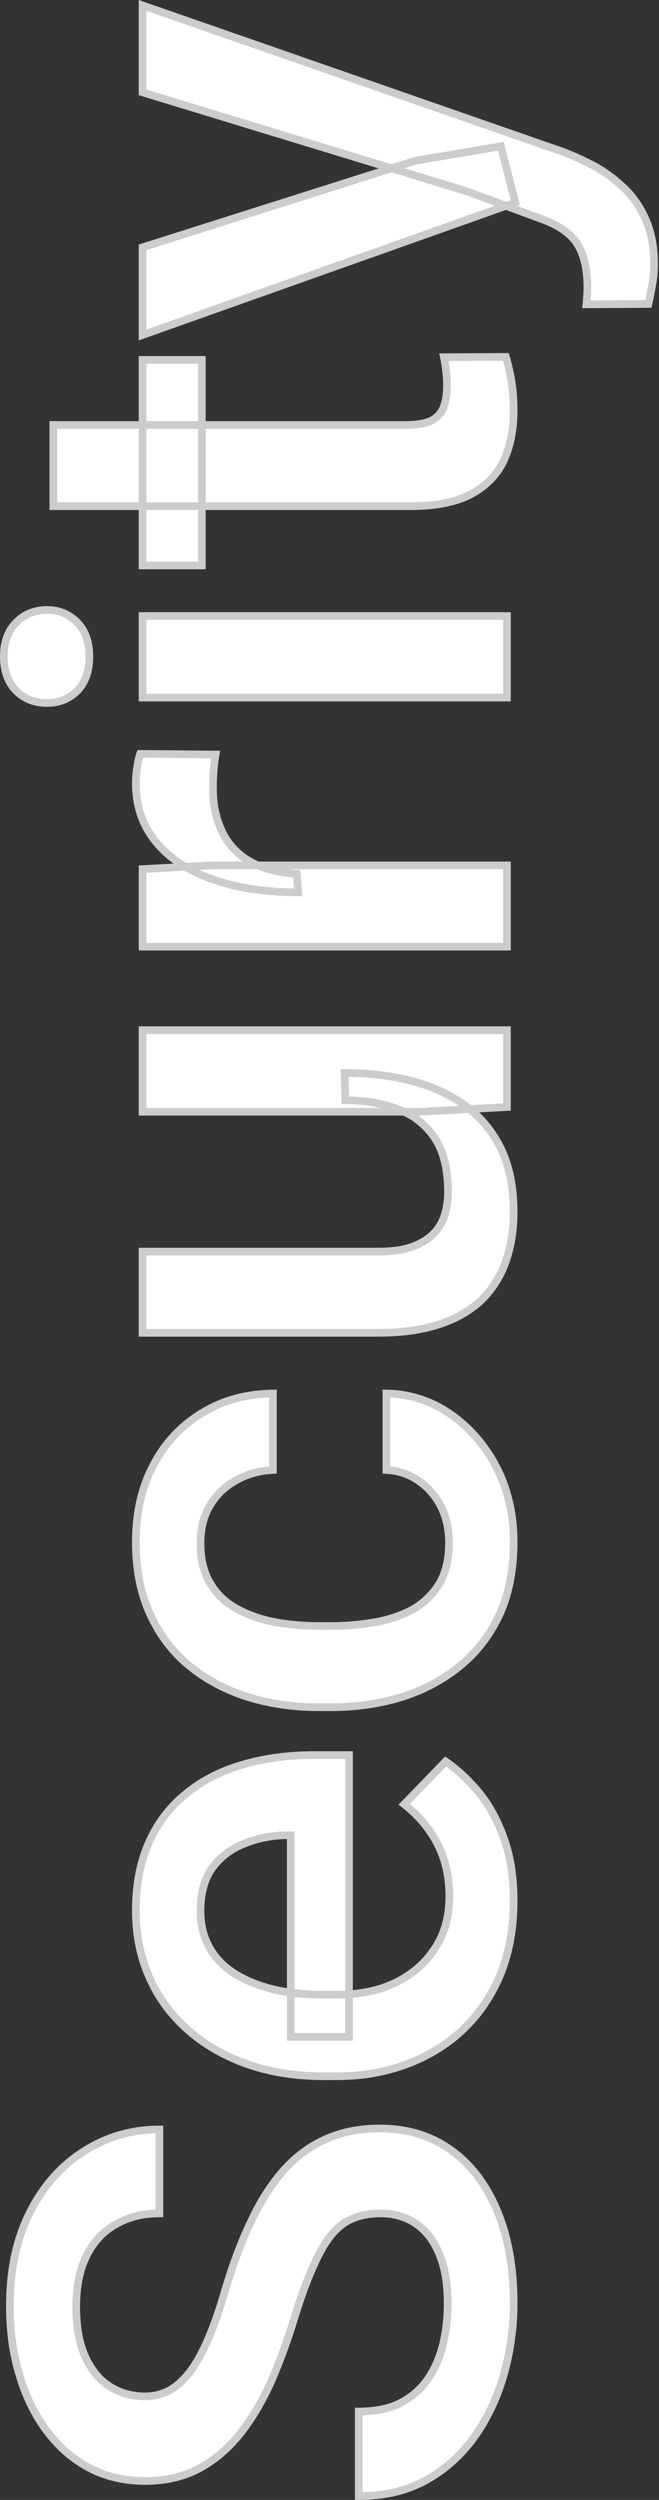
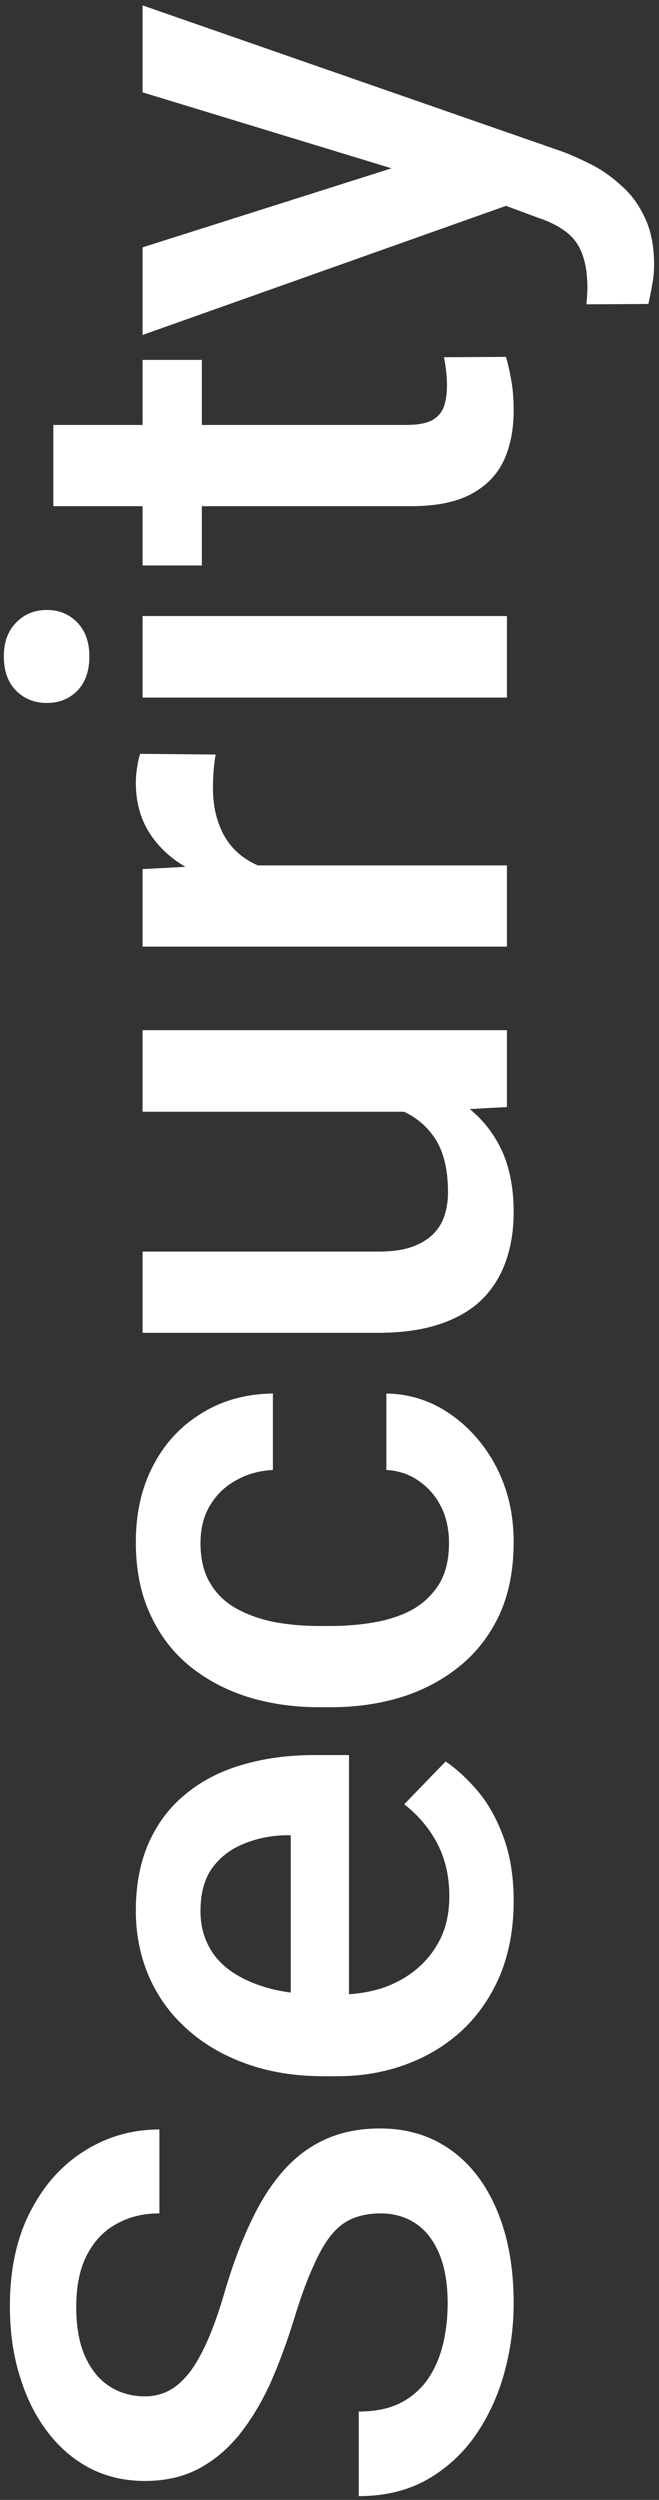
<svg xmlns="http://www.w3.org/2000/svg" width="172" height="652" viewBox="0 0 172 652" fill="none">
  <rect x="0" y="0" width="172" height="652" fill="#333333" stroke="none" />
  <mask id="path-1-outside-1_2074_276" maskUnits="userSpaceOnUse" x="-0.691" y="-0.402" width="173" height="653" fill="black">
-     <rect fill="white" x="-0.691" y="-0.402" width="173" height="653" />
    <path d="M99.35 577.266C96.713 577.266 94.369 577.676 92.318 578.497C90.268 579.258 88.393 580.635 86.693 582.628C84.994 584.62 83.353 587.432 81.772 591.065C80.131 594.639 78.461 599.21 76.762 604.776C74.887 610.87 72.807 616.495 70.522 621.651C68.178 626.749 65.482 631.202 62.435 635.01C59.33 638.819 55.785 641.778 51.801 643.887C47.758 645.997 43.1 647.051 37.826 647.051C32.611 647.051 27.865 645.967 23.588 643.799C19.311 641.573 15.619 638.438 12.514 634.395C9.35 630.294 6.918 625.46 5.219 619.893C3.461 614.327 2.582 608.174 2.582 601.436C2.582 591.944 4.34 583.77 7.855 576.915C11.371 570.001 16.088 564.698 22.006 561.006C27.924 557.256 34.457 555.381 41.605 555.381L41.605 577.266C37.387 577.266 33.666 578.174 30.443 579.991C27.162 581.749 24.584 584.444 22.709 588.077C20.834 591.651 19.896 596.192 19.896 601.7C19.896 606.915 20.688 611.251 22.27 614.708C23.852 618.165 25.99 620.743 28.686 622.442C31.381 624.141 34.428 624.991 37.826 624.991C40.228 624.991 42.426 624.434 44.418 623.321C46.352 622.208 48.168 620.508 49.867 618.223C51.508 615.938 53.06 613.067 54.525 609.61C55.99 606.153 57.397 602.081 58.744 597.393C60.853 590.303 63.197 584.122 65.775 578.848C68.295 573.575 71.166 569.18 74.389 565.665C77.611 562.149 81.273 559.512 85.375 557.755C89.418 555.997 94.018 555.118 99.174 555.118C104.564 555.118 109.428 556.202 113.764 558.37C118.041 560.538 121.703 563.643 124.75 567.686C127.738 571.671 130.053 576.475 131.693 582.1C133.275 587.667 134.066 593.878 134.066 600.733C134.066 606.885 133.246 612.95 131.605 618.926C129.965 624.844 127.475 630.235 124.135 635.098C120.736 639.962 116.518 643.829 111.479 646.7C106.381 649.571 100.434 651.006 93.637 651.006L93.637 628.946C97.797 628.946 101.342 628.243 104.271 626.837C107.201 625.372 109.604 623.35 111.479 620.772C113.295 618.194 114.643 615.206 115.521 611.807C116.4 608.35 116.84 604.659 116.84 600.733C116.84 595.577 116.107 591.27 114.643 587.813C113.178 584.297 111.127 581.661 108.49 579.903C105.854 578.145 102.807 577.266 99.35 577.266ZM134.066 495.792C134.066 502.823 132.924 509.18 130.639 514.864C128.295 520.489 125.043 525.294 120.883 529.278C116.723 533.204 111.83 536.221 106.205 538.331C100.58 540.44 94.516 541.495 88.012 541.495L84.496 541.495C77.055 541.495 70.316 540.411 64.281 538.243C58.246 536.075 53.09 533.057 48.812 529.19C44.477 525.323 41.166 520.753 38.881 515.479C36.596 510.206 35.453 504.493 35.453 498.34C35.453 491.544 36.596 485.596 38.881 480.499C41.166 475.401 44.389 471.182 48.549 467.842C52.65 464.444 57.543 461.924 63.227 460.284C68.91 458.585 75.18 457.735 82.035 457.735L91.088 457.735L91.088 531.212L75.883 531.212L75.883 478.653L74.213 478.653C70.404 478.77 66.83 479.532 63.49 480.938C60.15 482.286 57.455 484.366 55.404 487.178C53.353 489.991 52.328 493.741 52.328 498.428C52.328 501.944 53.09 505.079 54.613 507.833C56.078 510.528 58.217 512.784 61.029 514.6C63.842 516.417 67.24 517.823 71.225 518.819C75.15 519.756 79.574 520.225 84.496 520.225L88.012 520.225C92.172 520.225 96.039 519.669 99.613 518.555C103.129 517.383 106.205 515.684 108.842 513.458C111.479 511.231 113.559 508.536 115.082 505.372C116.547 502.208 117.279 498.604 117.279 494.561C117.279 489.463 116.254 484.922 114.203 480.938C112.152 476.954 109.252 473.497 105.502 470.567L116.312 459.405C119.301 461.456 122.172 464.122 124.926 467.403C127.621 470.684 129.818 474.698 131.518 479.444C133.217 484.131 134.066 489.581 134.066 495.792ZM117.191 402.364C117.191 398.907 116.518 395.801 115.17 393.047C113.764 390.235 111.83 387.979 109.369 386.28C106.908 384.522 104.066 383.555 100.844 383.38L100.844 363.428C106.996 363.546 112.592 365.362 117.631 368.878C122.67 372.393 126.684 377.051 129.672 382.852C132.602 388.653 134.066 395.069 134.066 402.1C134.066 409.366 132.836 415.694 130.375 421.085C127.855 426.475 124.398 430.958 120.004 434.532C115.609 438.106 110.541 440.801 104.799 442.618C99.057 444.376 92.904 445.255 86.342 445.255L83.266 445.255C76.703 445.255 70.551 444.376 64.809 442.618C59.008 440.801 53.91 438.106 49.516 434.532C45.121 430.958 41.693 426.475 39.232 421.085C36.713 415.694 35.453 409.395 35.453 402.188C35.453 394.571 36.977 387.891 40.023 382.149C43.012 376.407 47.201 371.895 52.592 368.614C57.924 365.274 64.135 363.546 71.225 363.428L71.225 383.38C67.709 383.555 64.545 384.434 61.732 386.016C58.861 387.54 56.576 389.708 54.877 392.52C53.178 395.274 52.328 398.585 52.328 402.452C52.328 406.729 53.207 410.274 54.965 413.087C56.664 415.899 59.008 418.096 61.996 419.678C64.926 421.26 68.236 422.403 71.928 423.106C75.561 423.751 79.34 424.073 83.266 424.073L86.342 424.073C90.268 424.073 94.076 423.751 97.768 423.106C101.459 422.462 104.77 421.348 107.699 419.766C110.57 418.126 112.885 415.899 114.643 413.087C116.342 410.274 117.191 406.7 117.191 402.364ZM109.896 289.952L37.211 289.952L37.211 268.682L132.309 268.682L132.309 288.721L109.896 289.952ZM90.121 286.963L89.945 279.844C96.332 279.844 102.221 280.547 107.611 281.954C112.943 283.36 117.602 285.528 121.586 288.458C125.512 291.387 128.588 295.137 130.814 299.708C132.982 304.278 134.066 309.756 134.066 316.143C134.066 320.772 133.393 325.02 132.045 328.887C130.697 332.755 128.617 336.094 125.805 338.907C122.992 341.661 119.33 343.799 114.818 345.323C110.307 346.846 104.916 347.608 98.647 347.608L37.211 347.608L37.211 326.426L98.822 326.426C102.279 326.426 105.18 326.016 107.523 325.196C109.809 324.376 111.654 323.262 113.061 321.856C114.467 320.45 115.463 318.809 116.049 316.934C116.635 315.059 116.928 313.067 116.928 310.958C116.928 304.922 115.756 300.176 113.412 296.719C111.01 293.204 107.787 290.713 103.744 289.249C99.701 287.725 95.16 286.963 90.121 286.963ZM55.316 225.704L132.309 225.704L132.309 246.885L37.211 246.885L37.211 226.671L55.316 225.704ZM36.596 196.612L56.283 196.788C56.049 198.077 55.873 199.483 55.756 201.006C55.639 202.471 55.58 203.936 55.58 205.401C55.58 209.034 56.107 212.227 57.162 214.981C58.158 217.735 59.623 220.049 61.557 221.924C63.432 223.741 65.717 225.147 68.412 226.143C71.107 227.139 74.125 227.725 77.465 227.901L77.816 232.735C71.84 232.735 66.303 232.149 61.205 230.977C56.107 229.805 51.625 228.047 47.758 225.704C43.891 223.301 40.873 220.313 38.705 216.739C36.537 213.106 35.453 208.917 35.453 204.171C35.453 202.881 35.57 201.505 35.805 200.04C36.039 198.516 36.303 197.374 36.596 196.612ZM37.211 160.665L132.309 160.665L132.309 181.934L37.211 181.934L37.211 160.665ZM12.25 183.34C9.027 183.34 6.361 182.286 4.252 180.176C2.084 178.008 1 175.02 1 171.212C1 167.462 2.084 164.503 4.252 162.335C6.361 160.167 9.027 159.083 12.25 159.083C15.414 159.083 18.051 160.167 20.16 162.335C22.27 164.503 23.324 167.462 23.324 171.212C23.324 175.02 22.27 178.008 20.16 180.176C18.051 182.286 15.414 183.34 12.25 183.34ZM37.211 93.868L52.68 93.868L52.68 147.481L37.211 147.481L37.211 93.868ZM13.92 132.012L13.92 110.831L106.029 110.831C108.959 110.831 111.215 110.421 112.797 109.6C114.32 108.721 115.346 107.52 115.873 105.997C116.4 104.473 116.664 102.686 116.664 100.635C116.664 99.171 116.576 97.764 116.4 96.417C116.225 95.069 116.049 93.985 115.873 93.165L132.045 93.077C132.572 94.835 133.041 96.885 133.451 99.229C133.861 101.514 134.066 104.151 134.066 107.139C134.066 112.003 133.217 116.309 131.518 120.059C129.76 123.809 126.918 126.739 122.992 128.848C119.066 130.958 113.852 132.012 107.348 132.012L13.92 132.012ZM121.937 49.922L37.211 24.083L37.211 1.407L146.811 39.551C149.154 40.43 151.703 41.573 154.457 42.979C157.211 44.385 159.818 46.231 162.279 48.516C164.799 50.743 166.82 53.526 168.344 56.866C169.926 60.206 170.717 64.249 170.717 68.995C170.717 70.87 170.541 72.686 170.189 74.444C169.896 76.143 169.574 77.754 169.223 79.278L153.051 79.366C153.109 78.78 153.168 78.077 153.227 77.257C153.285 76.378 153.314 75.674 153.314 75.147C153.314 71.632 152.875 68.702 151.996 66.358C151.176 64.014 149.828 62.11 147.953 60.645C146.078 59.122 143.559 57.833 140.395 56.778L121.937 49.922ZM37.211 64.512L108.402 41.924L130.727 38.145L134.506 52.823L37.211 87.364L37.211 64.512Z" />
  </mask>
  <path d="M99.35 577.266C96.713 577.266 94.369 577.676 92.318 578.497C90.268 579.258 88.393 580.635 86.693 582.628C84.994 584.62 83.353 587.432 81.772 591.065C80.131 594.639 78.461 599.21 76.762 604.776C74.887 610.87 72.807 616.495 70.522 621.651C68.178 626.749 65.482 631.202 62.435 635.01C59.33 638.819 55.785 641.778 51.801 643.887C47.758 645.997 43.1 647.051 37.826 647.051C32.611 647.051 27.865 645.967 23.588 643.799C19.311 641.573 15.619 638.438 12.514 634.395C9.35 630.294 6.918 625.46 5.219 619.893C3.461 614.327 2.582 608.174 2.582 601.436C2.582 591.944 4.34 583.77 7.855 576.915C11.371 570.001 16.088 564.698 22.006 561.006C27.924 557.256 34.457 555.381 41.605 555.381L41.605 577.266C37.387 577.266 33.666 578.174 30.443 579.991C27.162 581.749 24.584 584.444 22.709 588.077C20.834 591.651 19.896 596.192 19.896 601.7C19.896 606.915 20.688 611.251 22.27 614.708C23.852 618.165 25.99 620.743 28.686 622.442C31.381 624.141 34.428 624.991 37.826 624.991C40.228 624.991 42.426 624.434 44.418 623.321C46.352 622.208 48.168 620.508 49.867 618.223C51.508 615.938 53.06 613.067 54.525 609.61C55.99 606.153 57.397 602.081 58.744 597.393C60.853 590.303 63.197 584.122 65.775 578.848C68.295 573.575 71.166 569.18 74.389 565.665C77.611 562.149 81.273 559.512 85.375 557.755C89.418 555.997 94.018 555.118 99.174 555.118C104.564 555.118 109.428 556.202 113.764 558.37C118.041 560.538 121.703 563.643 124.75 567.686C127.738 571.671 130.053 576.475 131.693 582.1C133.275 587.667 134.066 593.878 134.066 600.733C134.066 606.885 133.246 612.95 131.605 618.926C129.965 624.844 127.475 630.235 124.135 635.098C120.736 639.962 116.518 643.829 111.479 646.7C106.381 649.571 100.434 651.006 93.637 651.006L93.637 628.946C97.797 628.946 101.342 628.243 104.271 626.837C107.201 625.372 109.604 623.35 111.479 620.772C113.295 618.194 114.643 615.206 115.521 611.807C116.4 608.35 116.84 604.659 116.84 600.733C116.84 595.577 116.107 591.27 114.643 587.813C113.178 584.297 111.127 581.661 108.49 579.903C105.854 578.145 102.807 577.266 99.35 577.266ZM134.066 495.792C134.066 502.823 132.924 509.18 130.639 514.864C128.295 520.489 125.043 525.294 120.883 529.278C116.723 533.204 111.83 536.221 106.205 538.331C100.58 540.44 94.516 541.495 88.012 541.495L84.496 541.495C77.055 541.495 70.316 540.411 64.281 538.243C58.246 536.075 53.09 533.057 48.812 529.19C44.477 525.323 41.166 520.753 38.881 515.479C36.596 510.206 35.453 504.493 35.453 498.34C35.453 491.544 36.596 485.596 38.881 480.499C41.166 475.401 44.389 471.182 48.549 467.842C52.65 464.444 57.543 461.924 63.227 460.284C68.91 458.585 75.18 457.735 82.035 457.735L91.088 457.735L91.088 531.212L75.883 531.212L75.883 478.653L74.213 478.653C70.404 478.77 66.83 479.532 63.49 480.938C60.15 482.286 57.455 484.366 55.404 487.178C53.353 489.991 52.328 493.741 52.328 498.428C52.328 501.944 53.09 505.079 54.613 507.833C56.078 510.528 58.217 512.784 61.029 514.6C63.842 516.417 67.24 517.823 71.225 518.819C75.15 519.756 79.574 520.225 84.496 520.225L88.012 520.225C92.172 520.225 96.039 519.669 99.613 518.555C103.129 517.383 106.205 515.684 108.842 513.458C111.479 511.231 113.559 508.536 115.082 505.372C116.547 502.208 117.279 498.604 117.279 494.561C117.279 489.463 116.254 484.922 114.203 480.938C112.152 476.954 109.252 473.497 105.502 470.567L116.312 459.405C119.301 461.456 122.172 464.122 124.926 467.403C127.621 470.684 129.818 474.698 131.518 479.444C133.217 484.131 134.066 489.581 134.066 495.792ZM117.191 402.364C117.191 398.907 116.518 395.801 115.17 393.047C113.764 390.235 111.83 387.979 109.369 386.28C106.908 384.522 104.066 383.555 100.844 383.38L100.844 363.428C106.996 363.546 112.592 365.362 117.631 368.878C122.67 372.393 126.684 377.051 129.672 382.852C132.602 388.653 134.066 395.069 134.066 402.1C134.066 409.366 132.836 415.694 130.375 421.085C127.855 426.475 124.398 430.958 120.004 434.532C115.609 438.106 110.541 440.801 104.799 442.618C99.057 444.376 92.904 445.255 86.342 445.255L83.266 445.255C76.703 445.255 70.551 444.376 64.809 442.618C59.008 440.801 53.91 438.106 49.516 434.532C45.121 430.958 41.693 426.475 39.232 421.085C36.713 415.694 35.453 409.395 35.453 402.188C35.453 394.571 36.977 387.891 40.023 382.149C43.012 376.407 47.201 371.895 52.592 368.614C57.924 365.274 64.135 363.546 71.225 363.428L71.225 383.38C67.709 383.555 64.545 384.434 61.732 386.016C58.861 387.54 56.576 389.708 54.877 392.52C53.178 395.274 52.328 398.585 52.328 402.452C52.328 406.729 53.207 410.274 54.965 413.087C56.664 415.899 59.008 418.096 61.996 419.678C64.926 421.26 68.236 422.403 71.928 423.106C75.561 423.751 79.34 424.073 83.266 424.073L86.342 424.073C90.268 424.073 94.076 423.751 97.768 423.106C101.459 422.462 104.77 421.348 107.699 419.766C110.57 418.126 112.885 415.899 114.643 413.087C116.342 410.274 117.191 406.7 117.191 402.364ZM109.896 289.952L37.211 289.952L37.211 268.682L132.309 268.682L132.309 288.721L109.896 289.952ZM90.121 286.963L89.945 279.844C96.332 279.844 102.221 280.547 107.611 281.954C112.943 283.36 117.602 285.528 121.586 288.458C125.512 291.387 128.588 295.137 130.814 299.708C132.982 304.278 134.066 309.756 134.066 316.143C134.066 320.772 133.393 325.02 132.045 328.887C130.697 332.755 128.617 336.094 125.805 338.907C122.992 341.661 119.33 343.799 114.818 345.323C110.307 346.846 104.916 347.608 98.647 347.608L37.211 347.608L37.211 326.426L98.822 326.426C102.279 326.426 105.18 326.016 107.523 325.196C109.809 324.376 111.654 323.262 113.061 321.856C114.467 320.45 115.463 318.809 116.049 316.934C116.635 315.059 116.928 313.067 116.928 310.958C116.928 304.922 115.756 300.176 113.412 296.719C111.01 293.204 107.787 290.713 103.744 289.249C99.701 287.725 95.16 286.963 90.121 286.963ZM55.316 225.704L132.309 225.704L132.309 246.885L37.211 246.885L37.211 226.671L55.316 225.704ZM36.596 196.612L56.283 196.788C56.049 198.077 55.873 199.483 55.756 201.006C55.639 202.471 55.58 203.936 55.58 205.401C55.58 209.034 56.107 212.227 57.162 214.981C58.158 217.735 59.623 220.049 61.557 221.924C63.432 223.741 65.717 225.147 68.412 226.143C71.107 227.139 74.125 227.725 77.465 227.901L77.816 232.735C71.84 232.735 66.303 232.149 61.205 230.977C56.107 229.805 51.625 228.047 47.758 225.704C43.891 223.301 40.873 220.313 38.705 216.739C36.537 213.106 35.453 208.917 35.453 204.171C35.453 202.881 35.57 201.505 35.805 200.04C36.039 198.516 36.303 197.374 36.596 196.612ZM37.211 160.665L132.309 160.665L132.309 181.934L37.211 181.934L37.211 160.665ZM12.25 183.34C9.027 183.34 6.361 182.286 4.252 180.176C2.084 178.008 1 175.02 1 171.212C1 167.462 2.084 164.503 4.252 162.335C6.361 160.167 9.027 159.083 12.25 159.083C15.414 159.083 18.051 160.167 20.16 162.335C22.27 164.503 23.324 167.462 23.324 171.212C23.324 175.02 22.27 178.008 20.16 180.176C18.051 182.286 15.414 183.34 12.25 183.34ZM37.211 93.868L52.68 93.868L52.68 147.481L37.211 147.481L37.211 93.868ZM13.92 132.012L13.92 110.831L106.029 110.831C108.959 110.831 111.215 110.421 112.797 109.6C114.32 108.721 115.346 107.52 115.873 105.997C116.4 104.473 116.664 102.686 116.664 100.635C116.664 99.171 116.576 97.764 116.4 96.417C116.225 95.069 116.049 93.985 115.873 93.165L132.045 93.077C132.572 94.835 133.041 96.885 133.451 99.229C133.861 101.514 134.066 104.151 134.066 107.139C134.066 112.003 133.217 116.309 131.518 120.059C129.76 123.809 126.918 126.739 122.992 128.848C119.066 130.958 113.852 132.012 107.348 132.012L13.92 132.012ZM121.937 49.922L37.211 24.083L37.211 1.407L146.811 39.551C149.154 40.43 151.703 41.573 154.457 42.979C157.211 44.385 159.818 46.231 162.279 48.516C164.799 50.743 166.82 53.526 168.344 56.866C169.926 60.206 170.717 64.249 170.717 68.995C170.717 70.87 170.541 72.686 170.189 74.444C169.896 76.143 169.574 77.754 169.223 79.278L153.051 79.366C153.109 78.78 153.168 78.077 153.227 77.257C153.285 76.378 153.314 75.674 153.314 75.147C153.314 71.632 152.875 68.702 151.996 66.358C151.176 64.014 149.828 62.11 147.953 60.645C146.078 59.122 143.559 57.833 140.395 56.778L121.937 49.922ZM37.211 64.512L108.402 41.924L130.727 38.145L134.506 52.823L37.211 87.364L37.211 64.512Z" fill="white" />
-   <path d="M92.318 578.497L92.666 579.434L92.678 579.43L92.69 579.425L92.318 578.497ZM81.772 591.065L82.68 591.482L82.684 591.473L82.688 591.464L81.772 591.065ZM76.762 604.776L77.718 605.07L77.718 605.068L76.762 604.776ZM70.522 621.651L71.43 622.069L71.436 622.056L70.522 621.651ZM62.435 635.01L63.211 635.642L63.216 635.635L62.435 635.01ZM51.801 643.887L52.263 644.774L52.269 644.771L51.801 643.887ZM23.588 643.799L23.126 644.687L23.136 644.691L23.588 643.799ZM12.514 634.395L13.307 633.786L13.306 633.784L12.514 634.395ZM5.219 619.893L6.175 619.601L6.172 619.592L5.219 619.893ZM7.855 576.915L8.745 577.371L8.747 577.368L7.855 576.915ZM22.006 561.006L22.535 561.855L22.541 561.851L22.006 561.006ZM41.605 555.381L42.605 555.381L42.605 554.381L41.605 554.381L41.605 555.381ZM41.605 577.266L41.605 578.266L42.605 578.266L42.605 577.266L41.605 577.266ZM30.443 579.991L30.916 580.872L30.925 580.867L30.934 580.862L30.443 579.991ZM22.709 588.077L23.595 588.541L23.598 588.535L22.709 588.077ZM44.418 623.321L44.906 624.194L44.917 624.188L44.418 623.321ZM49.867 618.223L50.67 618.82L50.675 618.813L50.679 618.806L49.867 618.223ZM58.744 597.393L57.786 597.108L57.783 597.117L58.744 597.393ZM65.775 578.848L66.674 579.287L66.678 579.279L65.775 578.848ZM85.375 557.755L85.769 558.674L85.774 558.672L85.375 557.755ZM113.764 558.37L114.216 557.478L114.211 557.475L113.764 558.37ZM124.75 567.686L125.55 567.086L125.549 567.084L124.75 567.686ZM131.693 582.1L132.655 581.827L132.653 581.82L131.693 582.1ZM131.605 618.926L132.569 619.194L132.57 619.191L131.605 618.926ZM124.135 635.098L124.954 635.671L124.959 635.664L124.135 635.098ZM111.479 646.7L111.969 647.571L111.974 647.569L111.479 646.7ZM93.637 651.006L92.637 651.006L92.637 652.006L93.637 652.006L93.637 651.006ZM93.637 628.946L93.637 627.946L92.637 627.946L92.637 628.946L93.637 628.946ZM104.271 626.837L104.704 627.738L104.711 627.735L104.719 627.731L104.271 626.837ZM111.479 620.772L112.287 621.36L112.292 621.354L112.296 621.348L111.479 620.772ZM115.521 611.807L116.49 612.058L116.491 612.054L115.521 611.807ZM114.643 587.813L113.719 588.198L113.722 588.203L114.643 587.813ZM99.35 577.266L99.35 576.266C96.61 576.266 94.136 576.692 91.947 577.568L92.318 578.497L92.69 579.425C94.602 578.66 96.816 578.266 99.35 578.266L99.35 577.266ZM92.318 578.497L91.97 577.559C89.731 578.391 87.721 579.882 85.933 581.979L86.693 582.628L87.454 583.277C89.064 581.389 90.804 580.126 92.666 579.434L92.318 578.497ZM86.693 582.628L85.933 581.979C84.145 584.074 82.458 586.984 80.855 590.666L81.772 591.065L82.688 591.464C84.249 587.881 85.843 585.166 87.454 583.277L86.693 582.628ZM81.772 591.065L80.863 590.648C79.197 594.277 77.512 598.893 75.805 604.484L76.762 604.776L77.718 605.068C79.41 599.526 81.065 595.002 82.68 591.482L81.772 591.065ZM76.762 604.776L75.806 604.482C73.941 610.543 71.874 616.13 69.607 621.246L70.522 621.651L71.436 622.056C73.739 616.859 75.832 611.197 77.718 605.07L76.762 604.776ZM70.522 621.651L69.613 621.233C67.298 626.268 64.644 630.649 61.655 634.386L62.435 635.01L63.216 635.635C66.321 631.754 69.057 627.229 71.43 622.069L70.522 621.651ZM62.435 635.01L61.66 634.378C58.632 638.093 55.189 640.962 51.333 643.004L51.801 643.887L52.269 644.771C56.382 642.594 60.028 639.545 63.211 635.642L62.435 635.01ZM51.801 643.887L51.338 643.001C47.459 645.025 42.964 646.051 37.826 646.051L37.826 647.051L37.826 648.051C43.235 648.051 48.057 646.969 52.263 644.774L51.801 643.887ZM37.826 647.051L37.826 646.051C32.754 646.051 28.165 644.998 24.04 642.907L23.588 643.799L23.136 644.691C27.565 646.936 32.468 648.051 37.826 648.051L37.826 647.051ZM23.588 643.799L24.05 642.912C19.909 640.757 16.328 637.72 13.307 633.786L12.514 634.395L11.721 635.004C14.91 639.156 18.712 642.389 23.126 644.686L23.588 643.799ZM12.514 634.395L13.306 633.784C10.224 629.789 7.844 625.066 6.175 619.601L5.219 619.893L4.262 620.185C5.992 625.853 8.476 630.798 11.722 635.006L12.514 634.395ZM5.219 619.893L6.172 619.592C4.45 614.137 3.582 608.088 3.582 601.436L2.582 601.436L1.582 601.436C1.582 608.261 2.472 614.517 4.265 620.194L5.219 619.893ZM2.582 601.436L3.582 601.436C3.582 592.066 5.317 584.056 8.745 577.371L7.855 576.915L6.966 576.458C3.363 583.484 1.582 591.821 1.582 601.436L2.582 601.436ZM7.855 576.915L8.747 577.368C12.19 570.597 16.788 565.439 22.535 561.855L22.006 561.006L21.477 560.158C15.387 563.956 10.553 569.404 6.964 576.461L7.855 576.915ZM22.006 561.006L22.541 561.851C28.296 558.205 34.642 556.381 41.605 556.381L41.605 555.381L41.605 554.381C34.272 554.381 27.552 556.308 21.471 560.162L22.006 561.006ZM41.605 555.381L40.605 555.381L40.605 577.266L41.605 577.266L42.605 577.266L42.605 555.381L41.605 555.381ZM41.605 577.266L41.605 576.266C37.239 576.266 33.345 577.208 29.952 579.12L30.443 579.991L30.934 580.862C33.987 579.141 37.534 578.266 41.605 578.266L41.605 577.266ZM30.443 579.991L29.971 579.109C26.494 580.972 23.779 583.824 21.82 587.618L22.709 588.077L23.598 588.535C25.389 585.064 27.83 582.525 30.916 580.872L30.443 579.991ZM22.709 588.077L21.823 587.612C19.851 591.372 18.896 596.086 18.896 601.7L19.896 601.7L20.896 601.7C20.896 596.298 21.817 591.93 23.595 588.541L22.709 588.077ZM19.896 601.7L18.896 601.7C18.896 607.008 19.701 611.497 21.36 615.124L22.27 614.708L23.179 614.292C21.674 611.004 20.896 606.821 20.896 601.7L19.896 601.7ZM22.27 614.708L21.36 615.124C23.007 618.723 25.263 621.466 28.152 623.288L28.686 622.442L29.219 621.596C26.718 620.019 24.696 617.606 23.179 614.292L22.27 614.708ZM28.686 622.442L28.152 623.288C31.018 625.095 34.252 625.991 37.826 625.991L37.826 624.991L37.826 623.991C34.603 623.991 31.744 623.188 29.219 621.596L28.686 622.442ZM37.826 624.991L37.826 625.991C40.39 625.991 42.757 625.395 44.906 624.194L44.418 623.321L43.93 622.448C42.095 623.474 40.067 623.991 37.826 623.991L37.826 624.991ZM44.418 623.321L44.917 624.188C46.997 622.99 48.91 621.186 50.67 618.82L49.867 618.223L49.065 617.627C47.425 619.831 45.706 621.425 43.919 622.454L44.418 623.321ZM49.867 618.223L50.679 618.806C52.375 616.445 53.961 613.504 55.446 610L54.525 609.61L53.605 609.22C52.16 612.63 50.641 615.431 49.055 617.64L49.867 618.223ZM54.525 609.61L55.446 610C56.931 606.497 58.349 602.385 59.705 597.669L58.744 597.393L57.783 597.117C56.444 601.776 55.05 605.809 53.605 609.22L54.525 609.61ZM58.744 597.393L59.703 597.678C61.8 590.628 64.125 584.5 66.674 579.287L65.775 578.848L64.877 578.409C62.269 583.743 59.907 589.978 57.786 597.108L58.744 597.393ZM65.775 578.848L66.678 579.279C69.164 574.076 71.983 569.769 75.126 566.34L74.389 565.665L73.651 564.989C70.349 568.592 67.426 573.074 64.873 578.417L65.775 578.848ZM74.389 565.665L75.126 566.34C78.259 562.922 81.807 560.372 85.769 558.674L85.375 557.755L84.981 556.835C80.74 558.653 76.963 561.376 73.651 564.989L74.389 565.665ZM85.375 557.755L85.774 558.672C89.671 556.977 94.132 556.118 99.174 556.118L99.174 555.118L99.174 554.118C93.903 554.118 89.165 555.016 84.976 556.837L85.375 557.755ZM99.174 555.118L99.174 556.118C104.427 556.118 109.134 557.173 113.316 559.264L113.764 558.37L114.211 557.475C109.721 555.23 104.702 554.118 99.174 554.118L99.174 555.118ZM113.764 558.37L113.312 559.262C117.445 561.357 120.991 564.36 123.951 568.288L124.75 567.686L125.549 567.084C122.415 562.926 118.637 559.719 114.216 557.478L113.764 558.37ZM124.75 567.686L123.95 568.286C126.855 572.159 129.121 576.851 130.733 582.38L131.693 582.1L132.653 581.82C130.985 576.1 128.622 571.182 125.55 567.086L124.75 567.686ZM131.693 582.1L130.731 582.374C132.284 587.836 133.066 593.953 133.066 600.733L134.066 600.733L135.066 600.733C135.066 593.802 134.267 587.497 132.655 581.827L131.693 582.1ZM134.066 600.733L133.066 600.733C133.066 606.795 132.258 612.771 130.641 618.662L131.605 618.926L132.57 619.191C134.234 613.129 135.066 606.975 135.066 600.733L134.066 600.733ZM131.605 618.926L130.642 618.659C129.03 624.475 126.585 629.764 123.31 634.532L124.135 635.098L124.959 635.664C128.364 630.706 130.9 625.214 132.569 619.194L131.605 618.926ZM124.135 635.098L123.315 634.525C120 639.27 115.891 643.035 110.983 645.831L111.479 646.7L111.974 647.569C117.144 644.622 121.473 640.653 124.954 635.671L124.135 635.098ZM111.479 646.7L110.988 645.829C106.063 648.602 100.29 650.006 93.637 650.006L93.637 651.006L93.637 652.006C100.577 652.006 106.699 650.539 111.969 647.571L111.479 646.7ZM93.637 651.006L94.637 651.006L94.637 628.946L93.637 628.946L92.637 628.946L92.637 651.006L93.637 651.006ZM93.637 628.946L93.637 629.946C97.906 629.946 101.607 629.225 104.704 627.738L104.271 626.837L103.839 625.935C101.076 627.261 97.688 627.946 93.637 627.946L93.637 628.946ZM104.271 626.837L104.719 627.731C107.788 626.197 110.315 624.072 112.287 621.36L111.479 620.772L110.67 620.184C108.892 622.629 106.615 624.547 103.824 625.942L104.271 626.837ZM111.479 620.772L112.296 621.348C114.189 618.661 115.584 615.56 116.49 612.058L115.521 611.807L114.553 611.557C113.701 614.852 112.401 617.727 110.661 620.196L111.479 620.772ZM115.521 611.807L116.491 612.054C117.392 608.508 117.84 604.734 117.84 600.733L116.84 600.733L115.84 600.733C115.84 604.584 115.409 608.192 114.552 611.561L115.521 611.807ZM116.84 600.733L117.84 600.733C117.84 595.49 117.096 591.04 115.563 587.423L114.643 587.813L113.722 588.203C115.119 591.5 115.84 595.664 115.84 600.733L116.84 600.733ZM114.643 587.813L115.566 587.428C114.04 583.768 111.877 580.959 109.045 579.071L108.49 579.903L107.936 580.735C110.377 582.363 112.315 584.827 113.719 588.198L114.643 587.813ZM108.49 579.903L109.045 579.071C106.229 577.194 102.985 576.266 99.35 576.266L99.35 577.266L99.35 578.266C102.628 578.266 105.478 579.097 107.936 580.735L108.49 579.903ZM130.639 514.864L131.562 515.249L131.566 515.237L130.639 514.864ZM120.883 529.278L121.569 530.005L121.574 530L120.883 529.278ZM48.812 529.19L49.483 528.448L49.478 528.444L48.812 529.19ZM48.549 467.842L49.175 468.622L49.181 468.617L49.187 468.612L48.549 467.842ZM63.227 460.284L63.504 461.245L63.513 461.242L63.227 460.284ZM91.088 457.735L92.088 457.735L92.088 456.735L91.088 456.735L91.088 457.735ZM91.088 531.212L91.088 532.212L92.088 532.212L92.088 531.212L91.088 531.212ZM75.883 531.212L74.883 531.212L74.883 532.212L75.883 532.212L75.883 531.212ZM75.883 478.653L76.883 478.653L76.883 477.653L75.883 477.653L75.883 478.653ZM74.213 478.653L74.213 477.653L74.198 477.653L74.182 477.653L74.213 478.653ZM63.49 480.938L63.864 481.865L63.871 481.863L63.878 481.86L63.49 480.938ZM54.613 507.833L55.492 507.355L55.488 507.349L54.613 507.833ZM71.225 518.819L70.982 519.789L70.992 519.792L71.225 518.819ZM99.613 518.555L99.911 519.51L99.92 519.507L99.93 519.504L99.613 518.555ZM115.082 505.372L115.983 505.806L115.986 505.799L115.989 505.792L115.082 505.372ZM105.502 470.567L104.784 469.871L104.01 470.67L104.886 471.355L105.502 470.567ZM116.312 459.405L116.878 458.58L116.182 458.102L115.594 458.709L116.312 459.405ZM124.926 467.403L125.699 466.768L125.692 466.76L124.926 467.403ZM131.518 479.444L130.576 479.781L130.577 479.785L131.518 479.444ZM134.066 495.792L133.066 495.792C133.066 502.714 131.942 508.942 129.711 514.491L130.639 514.864L131.566 515.237C133.906 509.419 135.066 502.932 135.066 495.792L134.066 495.792ZM130.639 514.864L129.716 514.479C127.422 519.984 124.246 524.672 120.191 528.556L120.883 529.278L121.574 530C125.84 525.915 129.168 520.993 131.562 515.248L130.639 514.864ZM120.883 529.278L120.196 528.551C116.138 532.381 111.361 535.329 105.854 537.394L106.205 538.331L106.556 539.267C112.299 537.113 117.307 534.027 121.569 530.005L120.883 529.278ZM106.205 538.331L105.854 537.394C100.35 539.458 94.406 540.495 88.012 540.495L88.012 541.495L88.012 542.495C94.626 542.495 100.81 541.422 106.556 539.267L106.205 538.331ZM88.012 541.495L88.012 540.495L84.496 540.495L84.496 541.495L84.496 542.495L88.012 542.495L88.012 541.495ZM84.496 541.495L84.496 540.495C77.152 540.495 70.53 539.425 64.619 537.302L64.281 538.243L63.943 539.184C70.103 541.397 76.958 542.495 84.496 542.495L84.496 541.495ZM64.281 538.243L64.619 537.302C58.693 535.173 53.653 532.219 49.483 528.448L48.812 529.19L48.142 529.932C52.526 533.896 57.799 536.977 63.943 539.184L64.281 538.243ZM48.812 529.19L49.478 528.444C45.249 524.672 42.025 520.22 39.798 515.082L38.881 515.479L37.963 515.877C40.307 521.285 43.704 525.974 48.147 529.936L48.812 529.19ZM38.881 515.479L39.798 515.082C37.571 509.942 36.453 504.366 36.453 498.34L35.453 498.34L34.453 498.34C34.453 504.62 35.62 510.469 37.963 515.877L38.881 515.479ZM35.453 498.34L36.453 498.34C36.453 491.655 37.577 485.852 39.793 480.908L38.881 480.499L37.968 480.09C35.614 485.341 34.453 491.432 34.453 498.34L35.453 498.34ZM38.881 480.499L39.793 480.908C42.017 475.948 45.144 471.858 49.175 468.622L48.549 467.842L47.923 467.063C43.633 470.506 40.315 474.854 37.968 480.09L38.881 480.499ZM48.549 467.842L49.187 468.612C53.171 465.311 57.938 462.851 63.504 461.245L63.227 460.284L62.949 459.323C57.148 460.998 52.129 463.577 47.911 467.072L48.549 467.842ZM63.227 460.284L63.513 461.242C69.091 459.574 75.262 458.735 82.035 458.735L82.035 457.735L82.035 456.735C75.097 456.735 68.73 457.595 62.94 459.326L63.227 460.284ZM82.035 457.735L82.035 458.735L91.088 458.735L91.088 457.735L91.088 456.735L82.035 456.735L82.035 457.735ZM91.088 457.735L90.088 457.735L90.088 531.212L91.088 531.212L92.088 531.212L92.088 457.735L91.088 457.735ZM91.088 531.212L91.088 530.212L75.883 530.212L75.883 531.212L75.883 532.212L91.088 532.212L91.088 531.212ZM75.883 531.212L76.883 531.212L76.883 478.653L75.883 478.653L74.883 478.653L74.883 531.212L75.883 531.212ZM75.883 478.653L75.883 477.653L74.213 477.653L74.213 478.653L74.213 479.653L75.883 479.653L75.883 478.653ZM74.213 478.653L74.182 477.653C70.257 477.774 66.561 478.56 63.102 480.016L63.49 480.938L63.878 481.86C67.099 480.504 70.552 479.766 74.244 479.652L74.213 478.653ZM63.49 480.938L63.116 480.011C59.609 481.426 56.761 483.62 54.596 486.589L55.404 487.178L56.212 487.768C58.149 485.111 60.692 483.146 63.864 481.865L63.49 480.938ZM55.404 487.178L54.596 486.589C52.384 489.623 51.328 493.601 51.328 498.428L52.328 498.428L53.328 498.428C53.328 493.88 54.323 490.358 56.212 487.768L55.404 487.178ZM52.328 498.428L51.328 498.428C51.328 502.093 52.124 505.398 53.738 508.317L54.613 507.833L55.488 507.349C54.056 504.76 53.328 501.795 53.328 498.428L52.328 498.428ZM54.613 507.833L53.735 508.31C55.287 511.166 57.547 513.542 60.487 515.44L61.029 514.6L61.572 513.76C58.887 512.026 56.87 509.89 55.492 507.355L54.613 507.833ZM61.029 514.6L60.487 515.44C63.41 517.328 66.915 518.772 70.982 519.789L71.225 518.819L71.467 517.849C67.566 516.874 64.274 515.505 61.572 513.76L61.029 514.6ZM71.225 518.819L70.992 519.792C75.009 520.751 79.512 521.225 84.496 521.225L84.496 520.225L84.496 519.225C79.636 519.225 75.292 518.762 71.457 517.846L71.225 518.819ZM84.496 520.225L84.496 521.225L88.012 521.225L88.012 520.225L88.012 519.225L84.496 519.225L84.496 520.225ZM88.012 520.225L88.012 521.225C92.262 521.225 96.23 520.656 99.911 519.51L99.613 518.555L99.316 517.601C95.848 518.681 92.082 519.225 88.012 519.225L88.012 520.225ZM99.613 518.555L99.93 519.504C103.557 518.295 106.746 516.536 109.487 514.222L108.842 513.458L108.197 512.694C105.664 514.832 102.701 516.472 99.297 517.607L99.613 518.555ZM108.842 513.458L109.487 514.222C112.233 511.903 114.4 509.094 115.983 505.806L115.082 505.372L114.181 504.938C112.718 507.977 110.724 510.56 108.197 512.694L108.842 513.458ZM115.082 505.372L115.989 505.792C117.524 502.477 118.279 498.726 118.279 494.561L117.279 494.561L116.279 494.561C116.279 498.482 115.569 501.939 114.175 504.952L115.082 505.372ZM117.279 494.561L118.279 494.561C118.279 489.326 117.225 484.625 115.092 480.48L114.203 480.938L113.314 481.396C115.282 485.22 116.279 489.601 116.279 494.561L117.279 494.561ZM114.203 480.938L115.092 480.48C112.971 476.36 109.974 472.792 106.118 469.779L105.502 470.567L104.886 471.355C108.53 474.201 111.333 477.548 113.314 481.396L114.203 480.938ZM105.502 470.567L106.22 471.263L117.031 460.101L116.312 459.405L115.594 458.709L104.784 469.871L105.502 470.567ZM116.312 459.405L115.747 460.229C118.648 462.221 121.454 464.822 124.16 468.046L124.926 467.403L125.692 466.76C122.89 463.422 119.953 460.691 116.878 458.58L116.312 459.405ZM124.926 467.403L124.153 468.038C126.763 471.215 128.909 475.123 130.576 479.781L131.518 479.444L132.459 479.107C130.728 474.272 128.479 470.153 125.698 466.768L124.926 467.403ZM131.518 479.444L130.577 479.785C132.229 484.34 133.066 489.669 133.066 495.792L134.066 495.792L135.066 495.792C135.066 489.492 134.205 483.923 132.458 479.103L131.518 479.444ZM115.17 393.047L116.068 392.608L116.064 392.6L115.17 393.047ZM109.369 386.28L108.788 387.094L108.794 387.098L108.801 387.103L109.369 386.28ZM100.844 383.38L99.844 383.38L99.844 384.326L100.789 384.378L100.844 383.38ZM100.844 363.428L100.863 362.429L99.844 362.409L99.844 363.428L100.844 363.428ZM129.672 382.852L130.565 382.401L130.561 382.394L129.672 382.852ZM130.375 421.085L131.281 421.508L131.285 421.5L130.375 421.085ZM104.799 442.618L105.092 443.574L105.1 443.571L104.799 442.618ZM64.809 442.618L64.51 443.572L64.516 443.574L64.809 442.618ZM39.232 421.085L40.142 420.669L40.138 420.661L39.232 421.085ZM40.023 382.149L40.907 382.618L40.91 382.611L40.023 382.149ZM52.592 368.614L53.112 369.468L53.123 369.461L52.592 368.614ZM71.225 363.428L72.225 363.428L72.225 362.412L71.208 362.428L71.225 363.428ZM71.225 383.38L71.275 384.378L72.225 384.331L72.225 383.38L71.225 383.38ZM61.732 386.016L62.201 386.9L62.212 386.894L62.223 386.888L61.732 386.016ZM54.877 392.52L55.728 393.045L55.733 393.037L54.877 392.52ZM54.965 413.087L55.821 412.569L55.817 412.563L55.813 412.557L54.965 413.087ZM61.996 419.678L62.471 418.798L62.464 418.795L61.996 419.678ZM71.928 423.106L71.741 424.088L71.753 424.091L71.928 423.106ZM107.699 419.766L108.174 420.646L108.185 420.64L108.195 420.634L107.699 419.766ZM114.643 413.087L115.491 413.617L115.495 413.61L115.498 413.604L114.643 413.087ZM117.191 402.364L118.191 402.364C118.191 398.774 117.491 395.515 116.068 392.608L115.17 393.047L114.272 393.487C115.544 396.088 116.191 399.04 116.191 402.364L117.191 402.364ZM115.17 393.047L116.064 392.6C114.587 389.645 112.544 387.257 109.937 385.457L109.369 386.28L108.801 387.103C111.116 388.701 112.941 390.825 114.275 393.495L115.17 393.047ZM109.369 386.28L109.95 385.466C107.324 383.591 104.297 382.566 100.898 382.381L100.844 383.38L100.789 384.378C103.836 384.544 106.492 385.454 108.788 387.094L109.369 386.28ZM100.844 383.38L101.844 383.38L101.844 363.428L100.844 363.428L99.844 363.428L99.844 383.38L100.844 383.38ZM100.844 363.428L100.825 364.428C106.779 364.542 112.182 366.296 117.059 369.698L117.631 368.878L118.203 368.057C113.001 364.428 107.213 362.549 100.863 362.429L100.844 363.428ZM117.631 368.878L117.059 369.698C121.956 373.114 125.864 377.645 128.783 383.31L129.672 382.852L130.561 382.394C127.503 376.458 123.384 371.672 118.203 368.057L117.631 368.878ZM129.672 382.852L128.779 383.303C131.633 388.953 133.066 395.212 133.066 402.1L134.066 402.1L135.066 402.1C135.066 394.925 133.57 388.353 130.564 382.401L129.672 382.852ZM134.066 402.1L133.066 402.1C133.066 409.254 131.855 415.435 129.465 420.669L130.375 421.085L131.285 421.5C133.817 415.953 135.066 409.477 135.066 402.1L134.066 402.1ZM130.375 421.085L129.469 420.661C127.01 425.922 123.644 430.282 119.373 433.756L120.004 434.532L120.635 435.308C125.152 431.633 128.701 427.028 131.281 421.508L130.375 421.085ZM120.004 434.532L119.373 433.756C115.082 437.246 110.127 439.883 104.497 441.664L104.799 442.618L105.1 443.571C110.955 441.719 116.137 438.966 120.635 435.308L120.004 434.532ZM104.799 442.618L104.506 441.662C98.867 443.388 92.814 444.255 86.342 444.255L86.342 445.255L86.342 446.255C92.994 446.255 99.246 445.363 105.092 443.574L104.799 442.618ZM86.342 445.255L86.342 444.255L83.266 444.255L83.266 445.255L83.266 446.255L86.342 446.255L86.342 445.255ZM83.266 445.255L83.266 444.255C76.793 444.255 70.74 443.388 65.101 441.662L64.809 442.618L64.516 443.574C70.361 445.363 76.613 446.255 83.266 446.255L83.266 445.255ZM64.809 442.618L65.107 441.663C59.419 439.882 54.436 437.245 50.147 433.756L49.516 434.532L48.885 435.308C53.385 438.968 58.597 441.721 64.51 443.572L64.809 442.618ZM49.516 434.532L50.147 433.756C45.877 430.283 42.542 425.927 40.142 420.669L39.232 421.085L38.323 421.5C40.844 427.024 44.365 431.632 48.885 435.308L49.516 434.532ZM39.232 421.085L40.138 420.661C37.692 415.428 36.453 409.279 36.453 402.188L35.453 402.188L34.453 402.188C34.453 409.511 35.733 415.96 38.327 421.508L39.232 421.085ZM35.453 402.188L36.453 402.188C36.453 394.706 37.949 388.193 40.907 382.618L40.023 382.149L39.14 381.68C36.004 387.59 34.453 394.436 34.453 402.188L35.453 402.188ZM40.023 382.149L40.91 382.611C43.817 377.026 47.881 372.652 53.112 369.468L52.592 368.614L52.072 367.76C46.521 371.138 42.207 375.788 39.136 381.687L40.023 382.149ZM52.592 368.614L53.123 369.461C58.281 366.23 64.31 364.543 71.241 364.428L71.225 363.428L71.208 362.428C63.96 362.548 57.566 364.318 52.061 367.766L52.592 368.614ZM71.225 363.428L70.225 363.428L70.225 383.38L71.225 383.38L72.225 383.38L72.225 363.428L71.225 363.428ZM71.225 383.38L71.175 382.381C67.519 382.564 64.201 383.48 61.242 385.145L61.732 386.016L62.223 386.888C64.888 385.388 67.899 384.547 71.275 384.378L71.225 383.38ZM61.732 386.016L61.264 385.133C58.231 386.742 55.813 389.037 54.021 392.003L54.877 392.52L55.733 393.037C57.34 390.378 59.492 388.337 62.201 386.9L61.732 386.016ZM54.877 392.52L54.026 391.995C52.212 394.935 51.328 398.436 51.328 402.452L52.328 402.452L53.328 402.452C53.328 398.734 54.144 395.613 55.728 393.045L54.877 392.52ZM52.328 402.452L51.328 402.452C51.328 406.863 52.235 410.605 54.117 413.617L54.965 413.087L55.813 412.557C54.179 409.943 53.328 406.595 53.328 402.452L52.328 402.452ZM54.965 413.087L54.109 413.604C55.905 416.576 58.385 418.898 61.528 420.562L61.996 419.678L62.464 418.795C59.631 417.295 57.423 415.222 55.821 412.569L54.965 413.087ZM61.996 419.678L61.521 420.558C64.552 422.195 67.961 423.369 71.741 424.088L71.928 423.106L72.115 422.124C68.511 421.437 65.3 420.326 62.471 418.798L61.996 419.678ZM71.928 423.106L71.753 424.091C75.447 424.746 79.285 425.073 83.266 425.073L83.266 424.073L83.266 423.073C79.395 423.073 75.674 422.755 72.102 422.121L71.928 423.106ZM83.266 424.073L83.266 425.073L86.342 425.073L86.342 424.073L86.342 423.073L83.266 423.073L83.266 424.073ZM86.342 424.073L86.342 425.073C90.323 425.073 94.189 424.746 97.94 424.091L97.768 423.106L97.596 422.121C93.964 422.755 90.213 423.073 86.342 423.073L86.342 424.073ZM97.768 423.106L97.94 424.091C101.724 423.43 105.139 422.285 108.174 420.646L107.699 419.766L107.224 418.886C104.4 420.411 101.194 421.493 97.596 422.121L97.768 423.106ZM107.699 419.766L108.195 420.634C111.21 418.912 113.645 416.569 115.491 413.617L114.643 413.087L113.795 412.557C112.124 415.229 109.93 417.34 107.203 418.898L107.699 419.766ZM114.643 413.087L115.498 413.604C117.318 410.593 118.191 406.825 118.191 402.364L117.191 402.364L116.191 402.364C116.191 406.574 115.366 409.955 113.787 412.569L114.643 413.087ZM109.896 289.952L109.896 290.952L109.924 290.952L109.951 290.95L109.896 289.952ZM37.211 289.952L36.211 289.952L36.211 290.952L37.211 290.952L37.211 289.952ZM37.211 268.682L37.211 267.682L36.211 267.682L36.211 268.682L37.211 268.682ZM132.309 268.682L133.309 268.682L133.309 267.682L132.309 267.682L132.309 268.682ZM132.309 288.721L132.363 289.72L133.309 289.668L133.309 288.721L132.309 288.721ZM90.121 286.963L89.121 286.988L89.145 287.963L90.121 287.963L90.121 286.963ZM89.945 279.844L89.945 278.844L88.92 278.844L88.946 279.869L89.945 279.844ZM107.611 281.954L107.866 280.987L107.864 280.986L107.611 281.954ZM121.586 288.458L122.184 287.656L122.178 287.652L121.586 288.458ZM130.814 299.708L131.718 299.279L131.713 299.27L130.814 299.708ZM132.045 328.887L132.989 329.216L132.045 328.887ZM125.805 338.907L126.504 339.621L126.512 339.614L125.805 338.907ZM37.211 347.608L36.211 347.608L36.211 348.608L37.211 348.608L37.211 347.608ZM37.211 326.426L37.211 325.426L36.211 325.426L36.211 326.426L37.211 326.426ZM107.523 325.196L107.854 326.14L107.861 326.137L107.523 325.196ZM113.412 296.719L114.24 296.158L114.238 296.155L113.412 296.719ZM103.744 289.249L103.391 290.185L103.403 290.189L103.744 289.249ZM109.896 289.952L109.896 288.952L37.211 288.952L37.211 289.952L37.211 290.952L109.896 290.952L109.896 289.952ZM37.211 289.952L38.211 289.952L38.211 268.682L37.211 268.682L36.211 268.682L36.211 289.952L37.211 289.952ZM37.211 268.682L37.211 269.682L132.309 269.682L132.309 268.682L132.309 267.682L37.211 267.682L37.211 268.682ZM132.309 268.682L131.309 268.682L131.309 288.721L132.309 288.721L133.309 288.721L133.309 268.682L132.309 268.682ZM132.309 288.721L132.254 287.723L109.842 288.953L109.896 289.952L109.951 290.95L132.363 289.72L132.309 288.721ZM90.121 286.963L91.121 286.939L90.945 279.82L89.945 279.844L88.946 279.869L89.121 286.988L90.121 286.963ZM89.945 279.844L89.945 280.844C96.259 280.844 102.062 281.539 107.359 282.921L107.611 281.954L107.864 280.986C102.38 279.556 96.405 278.844 89.945 278.844L89.945 279.844ZM107.611 281.954L107.356 282.921C112.581 284.299 117.121 286.416 120.994 289.263L121.586 288.458L122.178 287.652C118.082 284.64 113.306 282.421 107.866 280.987L107.611 281.954ZM121.586 288.458L120.988 289.259C124.781 292.09 127.756 295.713 129.915 300.146L130.814 299.708L131.713 299.27C129.42 294.562 126.243 290.685 122.184 287.656L121.586 288.458ZM130.814 299.708L129.911 300.136C132.001 304.542 133.066 309.867 133.066 316.143L134.066 316.143L135.066 316.143C135.066 309.646 133.964 304.014 131.718 299.279L130.814 299.708ZM134.066 316.143L133.066 316.143C133.066 320.674 132.407 324.81 131.101 328.558L132.045 328.887L132.989 329.216C134.378 325.231 135.066 320.87 135.066 316.143L134.066 316.143ZM132.045 328.887L131.101 328.558C129.801 332.287 127.8 335.497 125.098 338.2L125.805 338.907L126.512 339.614C129.434 336.692 131.593 333.222 132.989 329.216L132.045 328.887ZM125.805 338.907L125.105 338.192C122.42 340.821 118.897 342.89 114.498 344.375L114.818 345.323L115.138 346.27C119.763 344.709 123.564 342.5 126.504 339.621L125.805 338.907ZM114.818 345.323L114.498 344.375C110.117 345.855 104.84 346.608 98.647 346.608L98.647 347.608L98.647 348.608C104.992 348.608 110.497 347.838 115.138 346.27L114.818 345.323ZM98.647 347.608L98.647 346.608L37.211 346.608L37.211 347.608L37.211 348.608L98.647 348.608L98.647 347.608ZM37.211 347.608L38.211 347.608L38.211 326.426L37.211 326.426L36.211 326.426L36.211 347.608L37.211 347.608ZM37.211 326.426L37.211 327.426L98.822 327.426L98.822 326.426L98.822 325.426L37.211 325.426L37.211 326.426ZM98.822 326.426L98.822 327.426C102.351 327.426 105.371 327.009 107.854 326.14L107.523 325.196L107.193 324.252C104.988 325.024 102.208 325.426 98.822 325.426L98.822 326.426ZM107.523 325.196L107.861 326.137C110.255 325.278 112.237 324.094 113.768 322.563L113.061 321.856L112.353 321.149C111.072 322.43 109.362 323.473 107.186 324.255L107.523 325.196ZM113.061 321.856L113.768 322.563C115.287 321.044 116.369 319.264 117.003 317.232L116.049 316.934L115.094 316.636C114.557 318.355 113.647 319.856 112.353 321.149L113.061 321.856ZM116.049 316.934L117.003 317.232C117.622 315.254 117.928 313.161 117.928 310.958L116.928 310.958L115.928 310.958C115.928 312.973 115.648 314.864 115.094 316.636L116.049 316.934ZM116.928 310.958L117.928 310.958C117.928 304.807 116.736 299.839 114.24 296.158L113.412 296.719L112.584 297.281C114.776 300.513 115.928 305.038 115.928 310.958L116.928 310.958ZM113.412 296.719L114.238 296.155C111.716 292.465 108.323 289.844 104.085 288.308L103.744 289.249L103.403 290.189C107.251 291.583 110.304 293.943 112.586 297.284L113.412 296.719ZM103.744 289.249L104.097 288.313C99.924 286.741 95.261 285.963 90.121 285.963L90.121 286.963L90.121 287.963C95.059 287.963 99.478 288.71 103.392 290.184L103.744 289.249ZM55.316 225.704L55.316 224.704L55.29 224.704L55.263 224.705L55.316 225.704ZM132.309 225.704L133.309 225.704L133.309 224.704L132.309 224.704L132.309 225.704ZM132.309 246.885L132.309 247.885L133.309 247.885L133.309 246.885L132.309 246.885ZM37.211 246.885L36.211 246.885L36.211 247.885L37.211 247.885L37.211 246.885ZM37.211 226.671L37.158 225.672L36.211 225.723L36.211 226.671L37.211 226.671ZM36.596 196.612L36.605 195.612L35.911 195.606L35.662 196.253L36.596 196.612ZM56.283 196.788L57.267 196.967L57.48 195.798L56.292 195.788L56.283 196.788ZM55.756 201.006L56.753 201.086L56.753 201.083L55.756 201.006ZM57.162 214.981L58.102 214.641L58.099 214.632L58.096 214.623L57.162 214.981ZM61.557 221.924L60.861 222.642L60.861 222.643L61.557 221.924ZM77.465 227.901L78.462 227.828L78.398 226.949L77.517 226.902L77.465 227.901ZM77.816 232.735L77.816 233.735L78.892 233.735L78.814 232.662L77.816 232.735ZM47.758 225.704L47.23 226.553L47.239 226.559L47.758 225.704ZM38.705 216.739L37.846 217.251L37.85 217.258L38.705 216.739ZM35.805 200.04L36.792 200.198L36.793 200.192L35.805 200.04ZM55.316 225.704L55.316 226.704L132.309 226.704L132.309 225.704L132.309 224.704L55.316 224.704L55.316 225.704ZM132.309 225.704L131.309 225.704L131.309 246.885L132.309 246.885L133.309 246.885L133.309 225.704L132.309 225.704ZM132.309 246.885L132.309 245.885L37.211 245.885L37.211 246.885L37.211 247.885L132.309 247.885L132.309 246.885ZM37.211 246.885L38.211 246.885L38.211 226.671L37.211 226.671L36.211 226.671L36.211 246.885L37.211 246.885ZM37.211 226.671L37.264 227.669L55.37 226.702L55.316 225.704L55.263 224.705L37.158 225.672L37.211 226.671ZM36.596 196.612L36.587 197.612L56.274 197.788L56.283 196.788L56.292 195.788L36.605 195.612L36.596 196.612ZM56.283 196.788L55.299 196.609C55.058 197.937 54.878 199.378 54.759 200.93L55.756 201.006L56.753 201.083C56.868 199.589 57.04 198.217 57.267 196.967L56.283 196.788ZM55.756 201.006L54.759 200.927C54.64 202.418 54.58 203.909 54.58 205.401L55.58 205.401L56.58 205.401C56.58 203.963 56.638 202.525 56.753 201.086L55.756 201.006ZM55.58 205.401L54.58 205.401C54.58 209.129 55.121 212.448 56.228 215.339L57.162 214.981L58.096 214.623C57.094 212.007 56.58 208.939 56.58 205.401L55.58 205.401ZM57.162 214.981L56.222 215.321C57.265 218.205 58.809 220.653 60.861 222.642L61.557 221.924L62.253 221.207C60.438 219.446 59.051 217.265 58.102 214.641L57.162 214.981ZM61.557 221.924L60.861 222.643C62.845 224.565 65.253 226.042 68.065 227.081L68.412 226.143L68.759 225.205C66.181 224.252 64.018 222.917 62.252 221.206L61.557 221.924ZM68.412 226.143L68.065 227.081C70.869 228.117 73.988 228.719 77.412 228.9L77.465 227.901L77.517 226.902C74.262 226.731 71.346 226.161 68.759 225.205L68.412 226.143ZM77.465 227.901L76.468 227.974L76.819 232.808L77.816 232.735L78.814 232.662L78.462 227.828L77.465 227.901ZM77.816 232.735L77.816 231.735C71.905 231.735 66.444 231.155 61.429 230.003L61.205 230.977L60.981 231.952C66.162 233.143 71.775 233.735 77.816 233.735L77.816 232.735ZM61.205 230.977L61.429 230.003C56.419 228.851 52.039 227.129 48.276 224.849L47.758 225.704L47.239 226.559C51.211 228.966 55.795 230.76 60.981 231.952L61.205 230.977ZM47.758 225.704L48.285 224.854C44.54 222.527 41.639 219.648 39.56 216.22L38.705 216.739L37.85 217.258C40.107 220.978 43.241 224.075 47.23 226.553L47.758 225.704ZM38.705 216.739L39.564 216.226C37.499 212.767 36.453 208.759 36.453 204.171L35.453 204.171L34.453 204.171C34.453 209.075 35.575 213.445 37.846 217.251L38.705 216.739ZM35.453 204.171L36.453 204.171C36.453 202.942 36.565 201.618 36.792 200.198L35.805 200.04L34.817 199.882C34.576 201.391 34.453 202.821 34.453 204.171L35.453 204.171ZM35.805 200.04L36.793 200.192C37.024 198.688 37.275 197.631 37.529 196.971L36.596 196.612L35.662 196.253C35.33 197.117 35.054 198.344 34.816 199.888L35.805 200.04ZM37.211 160.665L37.211 159.665L36.211 159.665L36.211 160.665L37.211 160.665ZM132.309 160.665L133.309 160.665L133.309 159.665L132.309 159.665L132.309 160.665ZM132.309 181.934L132.309 182.934L133.309 182.934L133.309 181.934L132.309 181.934ZM37.211 181.934L36.211 181.934L36.211 182.934L37.211 182.934L37.211 181.934ZM4.252 162.335L4.959 163.042L4.969 163.032L4.252 162.335ZM20.16 180.176L20.867 180.884L20.877 180.874L20.16 180.176ZM37.211 160.665L37.211 161.665L132.309 161.665L132.309 160.665L132.309 159.665L37.211 159.665L37.211 160.665ZM132.309 160.665L131.309 160.665L131.309 181.934L132.309 181.934L133.309 181.934L133.309 160.665L132.309 160.665ZM132.309 181.934L132.309 180.934L37.211 180.934L37.211 181.934L37.211 182.934L132.309 182.934L132.309 181.934ZM37.211 181.934L38.211 181.934L38.211 160.665L37.211 160.665L36.211 160.665L36.211 181.934L37.211 181.934ZM12.25 183.34L12.25 182.34C9.269 182.34 6.865 181.375 4.959 179.469L4.252 180.176L3.545 180.883C5.858 183.196 8.786 184.34 12.25 184.34L12.25 183.34ZM4.252 180.176L4.959 179.469C3.022 177.532 2 174.823 2 171.212L1 171.212L-2.03972e-05 171.212C-2.02292e-05 175.217 1.146 178.485 3.545 180.883L4.252 180.176ZM1 171.212L2 171.212C2 167.664 3.019 164.982 4.959 163.042L4.252 162.335L3.545 161.628C1.149 164.023 -2.05629e-05 167.259 -2.03972e-05 171.212L1 171.212ZM4.252 162.335L4.969 163.032C6.876 161.071 9.278 160.083 12.25 160.083L12.25 159.083L12.25 158.083C8.777 158.083 5.846 159.262 3.535 161.637L4.252 162.335ZM12.25 159.083L12.25 160.083C15.158 160.083 17.532 161.067 19.443 163.032L20.16 162.335L20.877 161.637C18.57 159.266 15.67 158.083 12.25 158.083L12.25 159.083ZM20.16 162.335L19.443 163.032C21.33 164.971 22.324 167.656 22.324 171.212L23.324 171.212L24.324 171.212C24.324 167.267 23.209 164.034 20.877 161.637L20.16 162.335ZM23.324 171.212L22.324 171.212C22.324 174.83 21.327 177.543 19.443 179.479L20.16 180.176L20.877 180.874C23.212 178.474 24.324 175.21 24.324 171.212L23.324 171.212ZM20.16 180.176L19.453 179.469C17.543 181.379 15.167 182.34 12.25 182.34L12.25 183.34L12.25 184.34C15.661 184.34 18.558 183.193 20.867 180.883L20.16 180.176ZM37.211 93.868L37.211 92.868L36.211 92.868L36.211 93.868L37.211 93.868ZM52.68 93.868L53.68 93.868L53.68 92.868L52.68 92.868L52.68 93.868ZM52.68 147.481L52.68 148.481L53.68 148.481L53.68 147.481L52.68 147.481ZM37.211 147.481L36.211 147.481L36.211 148.481L37.211 148.481L37.211 147.481ZM13.92 132.012L12.92 132.012L12.92 133.012L13.92 133.012L13.92 132.012ZM13.92 110.831L13.92 109.831L12.92 109.831L12.92 110.831L13.92 110.831ZM112.797 109.6L113.257 110.488L113.277 110.478L113.297 110.466L112.797 109.6ZM115.873 93.165L115.868 92.165L114.637 92.171L114.895 93.374L115.873 93.165ZM132.045 93.077L133.003 92.789L132.788 92.073L132.039 92.077L132.045 93.077ZM133.451 99.229L132.466 99.401L132.467 99.406L133.451 99.229ZM131.518 120.059L132.423 120.484L132.428 120.472L131.518 120.059ZM37.211 93.868L37.211 94.868L52.68 94.868L52.68 93.868L52.68 92.868L37.211 92.868L37.211 93.868ZM52.68 93.868L51.68 93.868L51.68 147.481L52.68 147.481L53.68 147.481L53.68 93.868L52.68 93.868ZM52.68 147.481L52.68 146.481L37.211 146.481L37.211 147.481L37.211 148.481L52.68 148.481L52.68 147.481ZM37.211 147.481L38.211 147.481L38.211 93.868L37.211 93.868L36.211 93.868L36.211 147.481L37.211 147.481ZM13.92 132.012L14.92 132.012L14.92 110.831L13.92 110.831L12.92 110.831L12.92 132.012L13.92 132.012ZM13.92 110.831L13.92 111.831L106.029 111.831L106.029 110.831L106.029 109.831L13.92 109.831L13.92 110.831ZM106.029 110.831L106.029 111.831C109.028 111.831 111.469 111.415 113.257 110.488L112.797 109.6L112.337 108.712C110.96 109.426 108.89 109.831 106.029 109.831L106.029 110.831ZM112.797 109.6L113.297 110.466C115.008 109.479 116.205 108.096 116.818 106.324L115.873 105.997L114.928 105.67C114.487 106.944 113.633 107.964 112.297 108.734L112.797 109.6ZM115.873 105.997L116.818 106.324C117.39 104.671 117.664 102.769 117.664 100.635L116.664 100.635L115.664 100.635C115.664 102.604 115.411 104.276 114.928 105.67L115.873 105.997ZM116.664 100.635L117.664 100.635C117.664 99.131 117.574 97.681 117.392 96.287L116.4 96.417L115.409 96.546C115.579 97.848 115.664 99.21 115.664 100.635L116.664 100.635ZM116.4 96.417L117.392 96.287C117.215 94.927 117.035 93.813 116.851 92.955L115.873 93.165L114.895 93.374C115.063 94.157 115.235 95.211 115.409 96.546L116.4 96.417ZM115.873 93.165L115.878 94.165L132.05 94.077L132.045 93.077L132.039 92.077L115.868 92.165L115.873 93.165ZM132.045 93.077L131.087 93.364C131.6 95.075 132.061 97.086 132.466 99.401L133.451 99.229L134.436 99.057C134.021 96.685 133.544 94.594 133.003 92.789L132.045 93.077ZM133.451 99.229L132.467 99.406C132.864 101.619 133.066 104.194 133.066 107.139L134.066 107.139L135.066 107.139C135.066 104.108 134.859 101.41 134.435 99.052L133.451 99.229ZM134.066 107.139L133.066 107.139C133.066 111.886 132.237 116.047 130.607 119.646L131.518 120.059L132.428 120.472C134.196 116.571 135.066 112.119 135.066 107.139L134.066 107.139ZM131.518 120.059L130.612 119.635C128.953 123.175 126.271 125.952 122.519 127.967L122.992 128.848L123.465 129.729C127.565 127.526 130.567 124.443 132.423 120.484L131.518 120.059ZM122.992 128.848L122.519 127.967C118.79 129.971 113.757 131.012 107.348 131.012L107.348 132.012L107.348 133.012C113.946 133.012 119.343 131.944 123.465 129.729L122.992 128.848ZM107.348 132.012L107.348 131.012L13.92 131.012L13.92 132.012L13.92 133.012L107.348 133.012L107.348 132.012ZM121.937 49.922L122.286 48.985L122.258 48.975L122.229 48.966L121.937 49.922ZM37.211 24.083L36.211 24.083L36.211 24.823L36.919 25.039L37.211 24.083ZM37.211 1.407L37.54 0.462L36.211 -3.23044e-06L36.211 1.407L37.211 1.407ZM146.811 39.551L147.162 38.615L147.15 38.611L147.139 38.607L146.811 39.551ZM162.279 48.516L161.599 49.249L161.608 49.257L161.617 49.266L162.279 48.516ZM168.344 56.866L167.434 57.281L167.437 57.287L167.44 57.294L168.344 56.866ZM170.189 74.444L169.209 74.248L169.206 74.261L169.204 74.274L170.189 74.444ZM169.223 79.278L169.228 80.278L170.019 80.274L170.197 79.503L169.223 79.278ZM153.051 79.366L152.056 79.266L151.945 80.372L153.056 80.366L153.051 79.366ZM153.227 77.257L154.224 77.328L154.224 77.323L153.227 77.257ZM151.996 66.358L151.052 66.688L151.056 66.699L151.06 66.709L151.996 66.358ZM147.953 60.645L147.323 61.421L147.33 61.427L147.337 61.433L147.953 60.645ZM140.395 56.778L140.046 57.715L140.062 57.721L140.078 57.727L140.395 56.778ZM37.211 64.512L36.908 63.559L36.211 63.781L36.211 64.512L37.211 64.512ZM108.402 41.924L108.235 40.938L108.166 40.95L108.1 40.971L108.402 41.924ZM130.727 38.145L131.695 37.896L131.466 37.006L130.56 37.159L130.727 38.145ZM134.506 52.823L134.84 53.765L135.702 53.459L135.474 52.574L134.506 52.823ZM37.211 87.364L36.211 87.364L36.211 88.78L37.545 88.306L37.211 87.364ZM121.937 49.922L122.229 48.966L37.503 23.126L37.211 24.083L36.919 25.039L121.646 50.879L121.937 49.922ZM37.211 24.083L38.211 24.083L38.211 1.407L37.211 1.407L36.211 1.407L36.211 24.083L37.211 24.083ZM37.211 1.407L36.882 2.351L146.482 40.496L146.811 39.551L147.139 38.607L37.54 0.462L37.211 1.407ZM146.811 39.551L146.459 40.488C148.761 41.351 151.275 42.477 154.002 43.87L154.457 42.979L154.912 42.089C152.132 40.669 149.548 39.51 147.162 38.615L146.811 39.551ZM154.457 42.979L154.002 43.87C156.667 45.231 159.2 47.021 161.599 49.249L162.279 48.516L162.96 47.783C160.437 45.441 157.755 43.54 154.912 42.089L154.457 42.979ZM162.279 48.516L161.617 49.266C164.022 51.391 165.963 54.057 167.434 57.281L168.344 56.866L169.254 56.451C167.677 52.995 165.575 50.094 162.941 47.767L162.279 48.516ZM168.344 56.866L167.44 57.294C168.943 60.468 169.717 64.356 169.717 68.995L170.717 68.995L171.717 68.995C171.717 64.141 170.908 59.944 169.247 56.438L168.344 56.866ZM170.717 68.995L169.717 68.995C169.717 70.807 169.547 72.558 169.209 74.248L170.189 74.444L171.17 74.64C171.535 72.815 171.717 70.933 171.717 68.995L170.717 68.995ZM170.189 74.444L169.204 74.274C168.914 75.957 168.595 77.55 168.248 79.053L169.223 79.278L170.197 79.503C170.553 77.959 170.879 76.33 171.175 74.614L170.189 74.444ZM169.223 79.278L169.217 78.278L153.045 78.366L153.051 79.366L153.056 80.366L169.228 80.278L169.223 79.278ZM153.051 79.366L154.046 79.465C154.106 78.867 154.165 78.154 154.224 77.328L153.227 77.257L152.229 77.185C152.171 77.999 152.113 78.693 152.056 79.266L153.051 79.366ZM153.227 77.257L154.224 77.323C154.284 76.434 154.314 75.706 154.314 75.147L153.314 75.147L152.314 75.147C152.314 75.642 152.287 76.321 152.229 77.19L153.227 77.257ZM153.314 75.147L154.314 75.147C154.314 71.556 153.867 68.498 152.932 66.007L151.996 66.358L151.06 66.709C151.883 68.905 152.314 71.707 152.314 75.147L153.314 75.147ZM151.996 66.358L152.94 66.028C152.059 63.511 150.602 61.445 148.569 59.857L147.953 60.645L147.337 61.433C149.055 62.775 150.292 64.517 151.052 66.688L151.996 66.358ZM147.953 60.645L148.584 59.869C146.587 58.247 143.949 56.909 140.711 55.829L140.395 56.778L140.078 57.727C143.168 58.757 145.569 59.997 147.323 61.421L147.953 60.645ZM140.395 56.778L140.743 55.84L122.286 48.985L121.937 49.922L121.589 50.86L140.046 57.715L140.395 56.778ZM37.211 64.512L37.513 65.466L108.705 42.878L108.402 41.924L108.1 40.971L36.908 63.559L37.211 64.512ZM108.402 41.924L108.569 42.91L130.893 39.131L130.727 38.145L130.56 37.159L108.235 40.938L108.402 41.924ZM130.727 38.145L129.758 38.395L133.537 53.072L134.506 52.823L135.474 52.574L131.695 37.896L130.727 38.145ZM134.506 52.823L134.171 51.88L36.876 86.421L37.211 87.364L37.545 88.306L134.84 53.765L134.506 52.823ZM37.211 87.364L38.211 87.364L38.211 64.512L37.211 64.512L36.211 64.512L36.211 87.364L37.211 87.364Z" fill="#CCCCCC" mask="url(#path-1-outside-1_2074_276)" />
</svg>